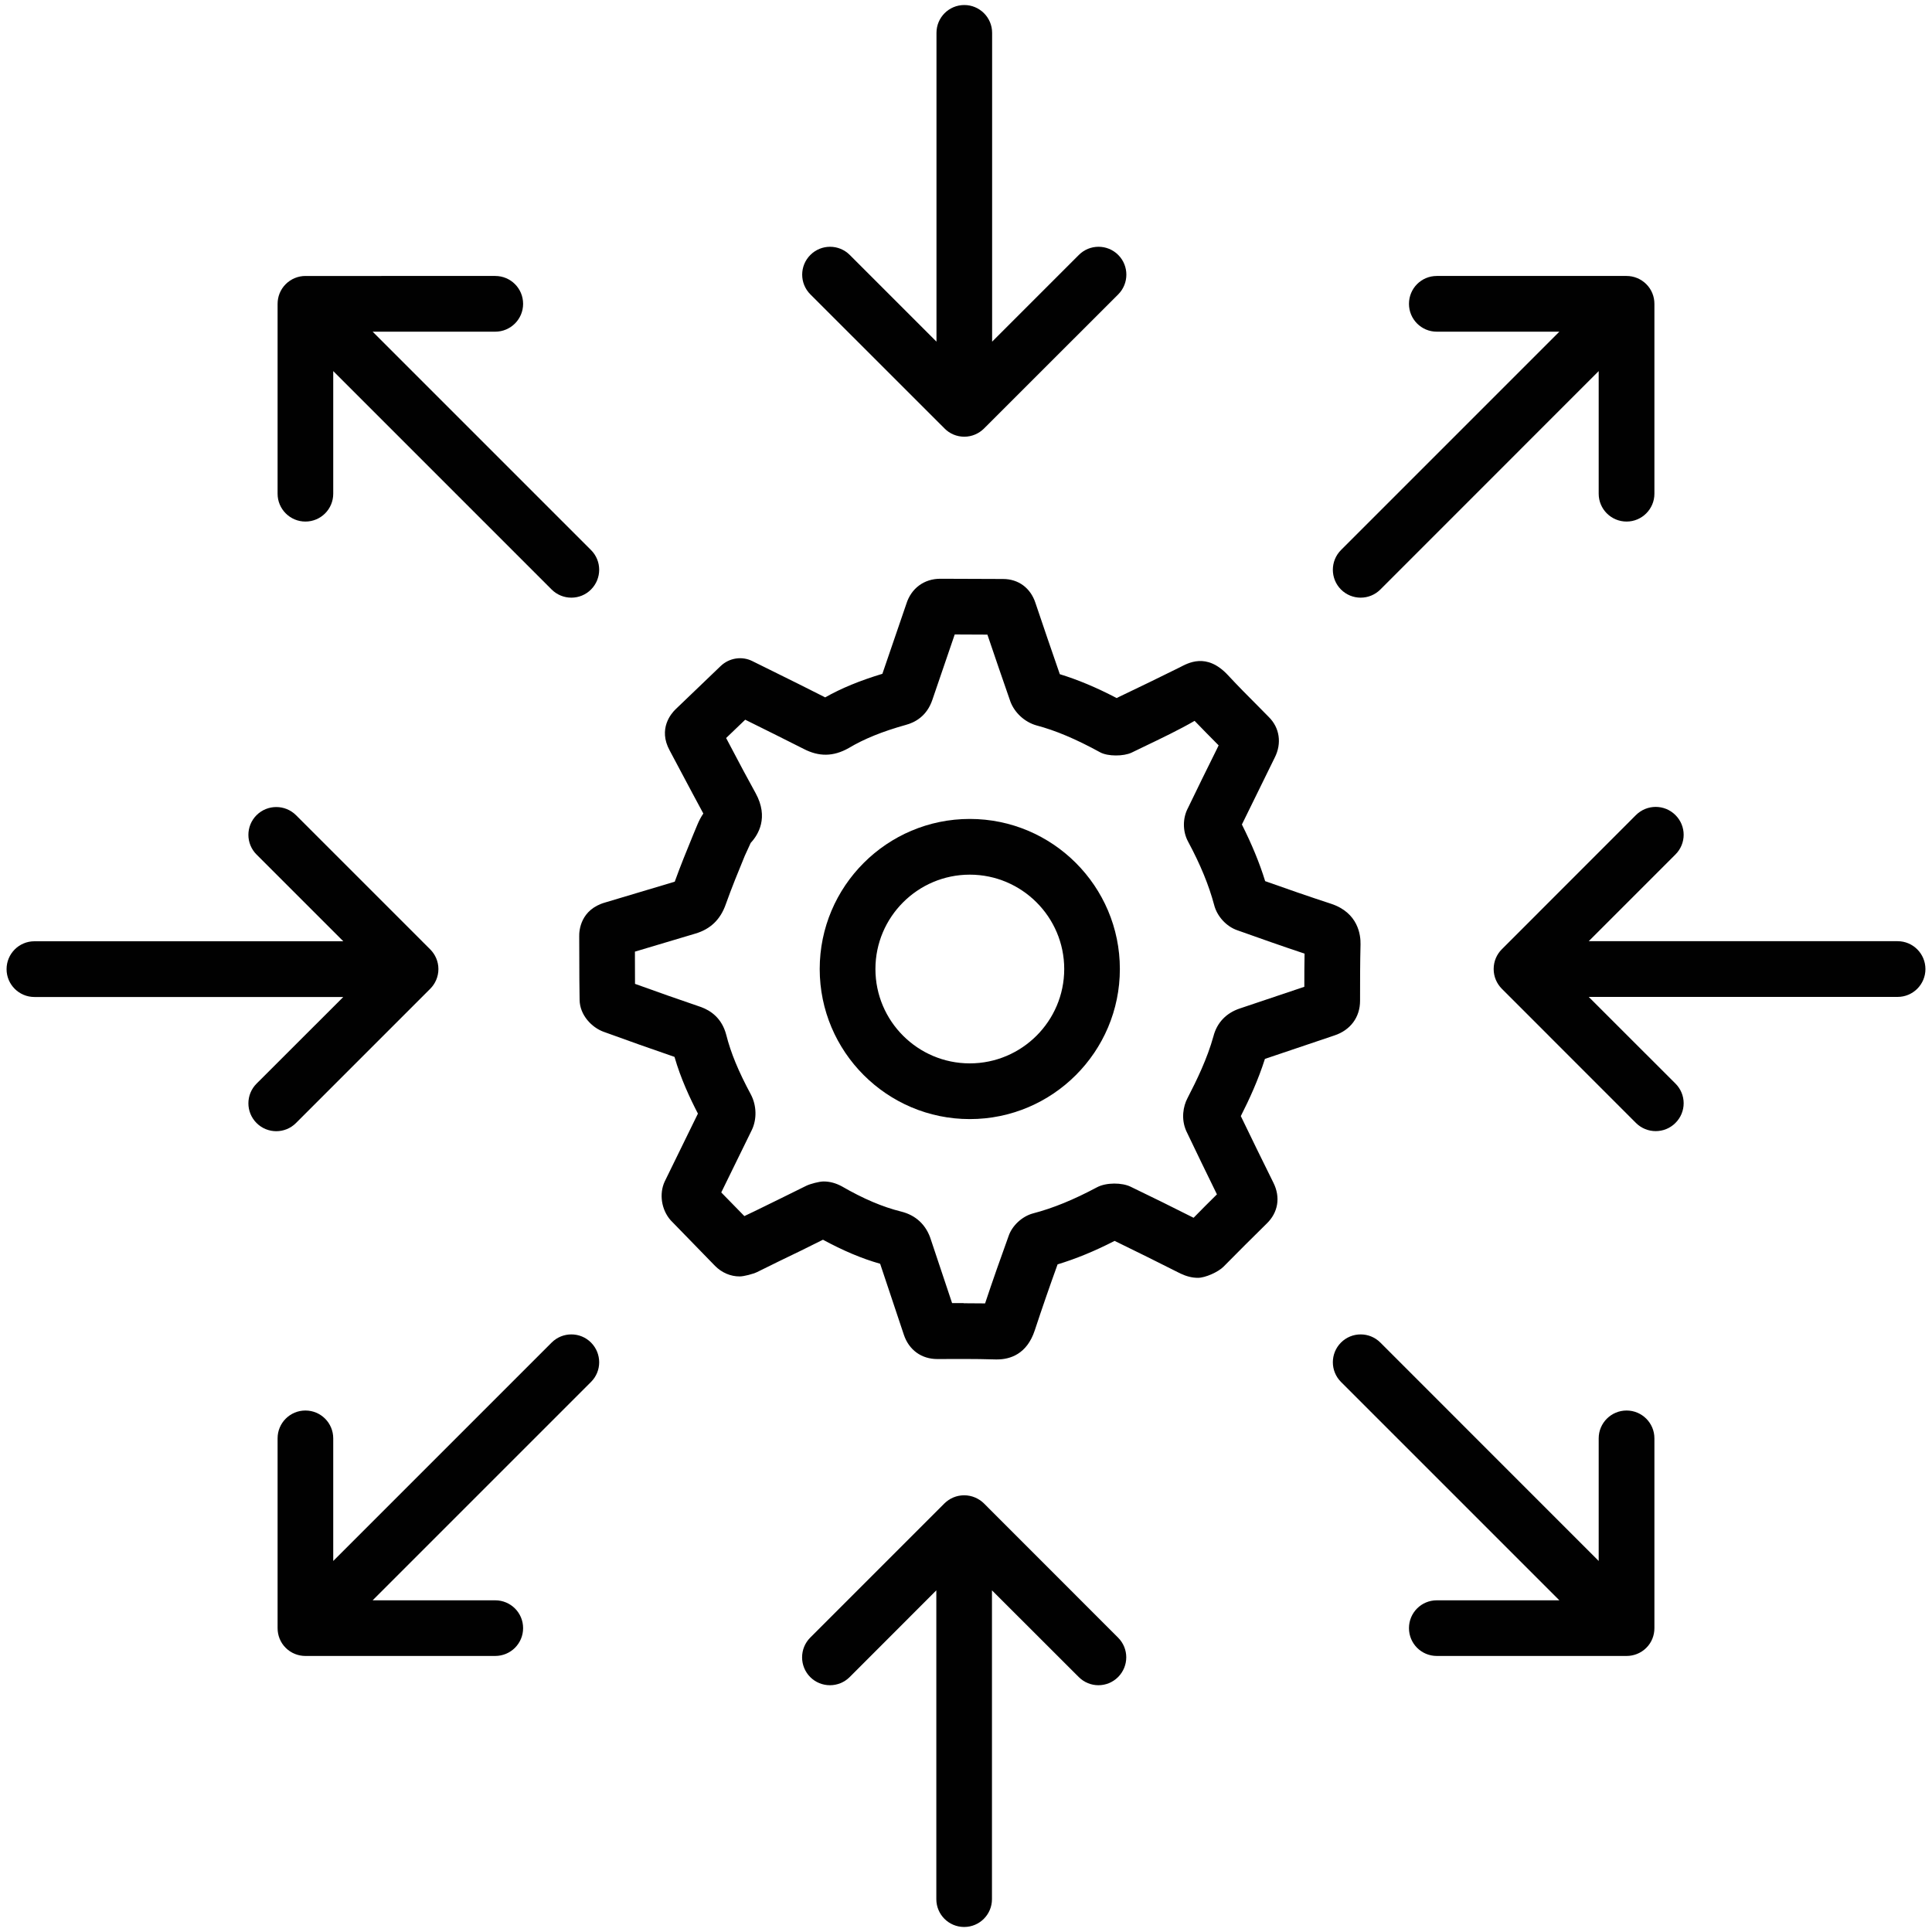
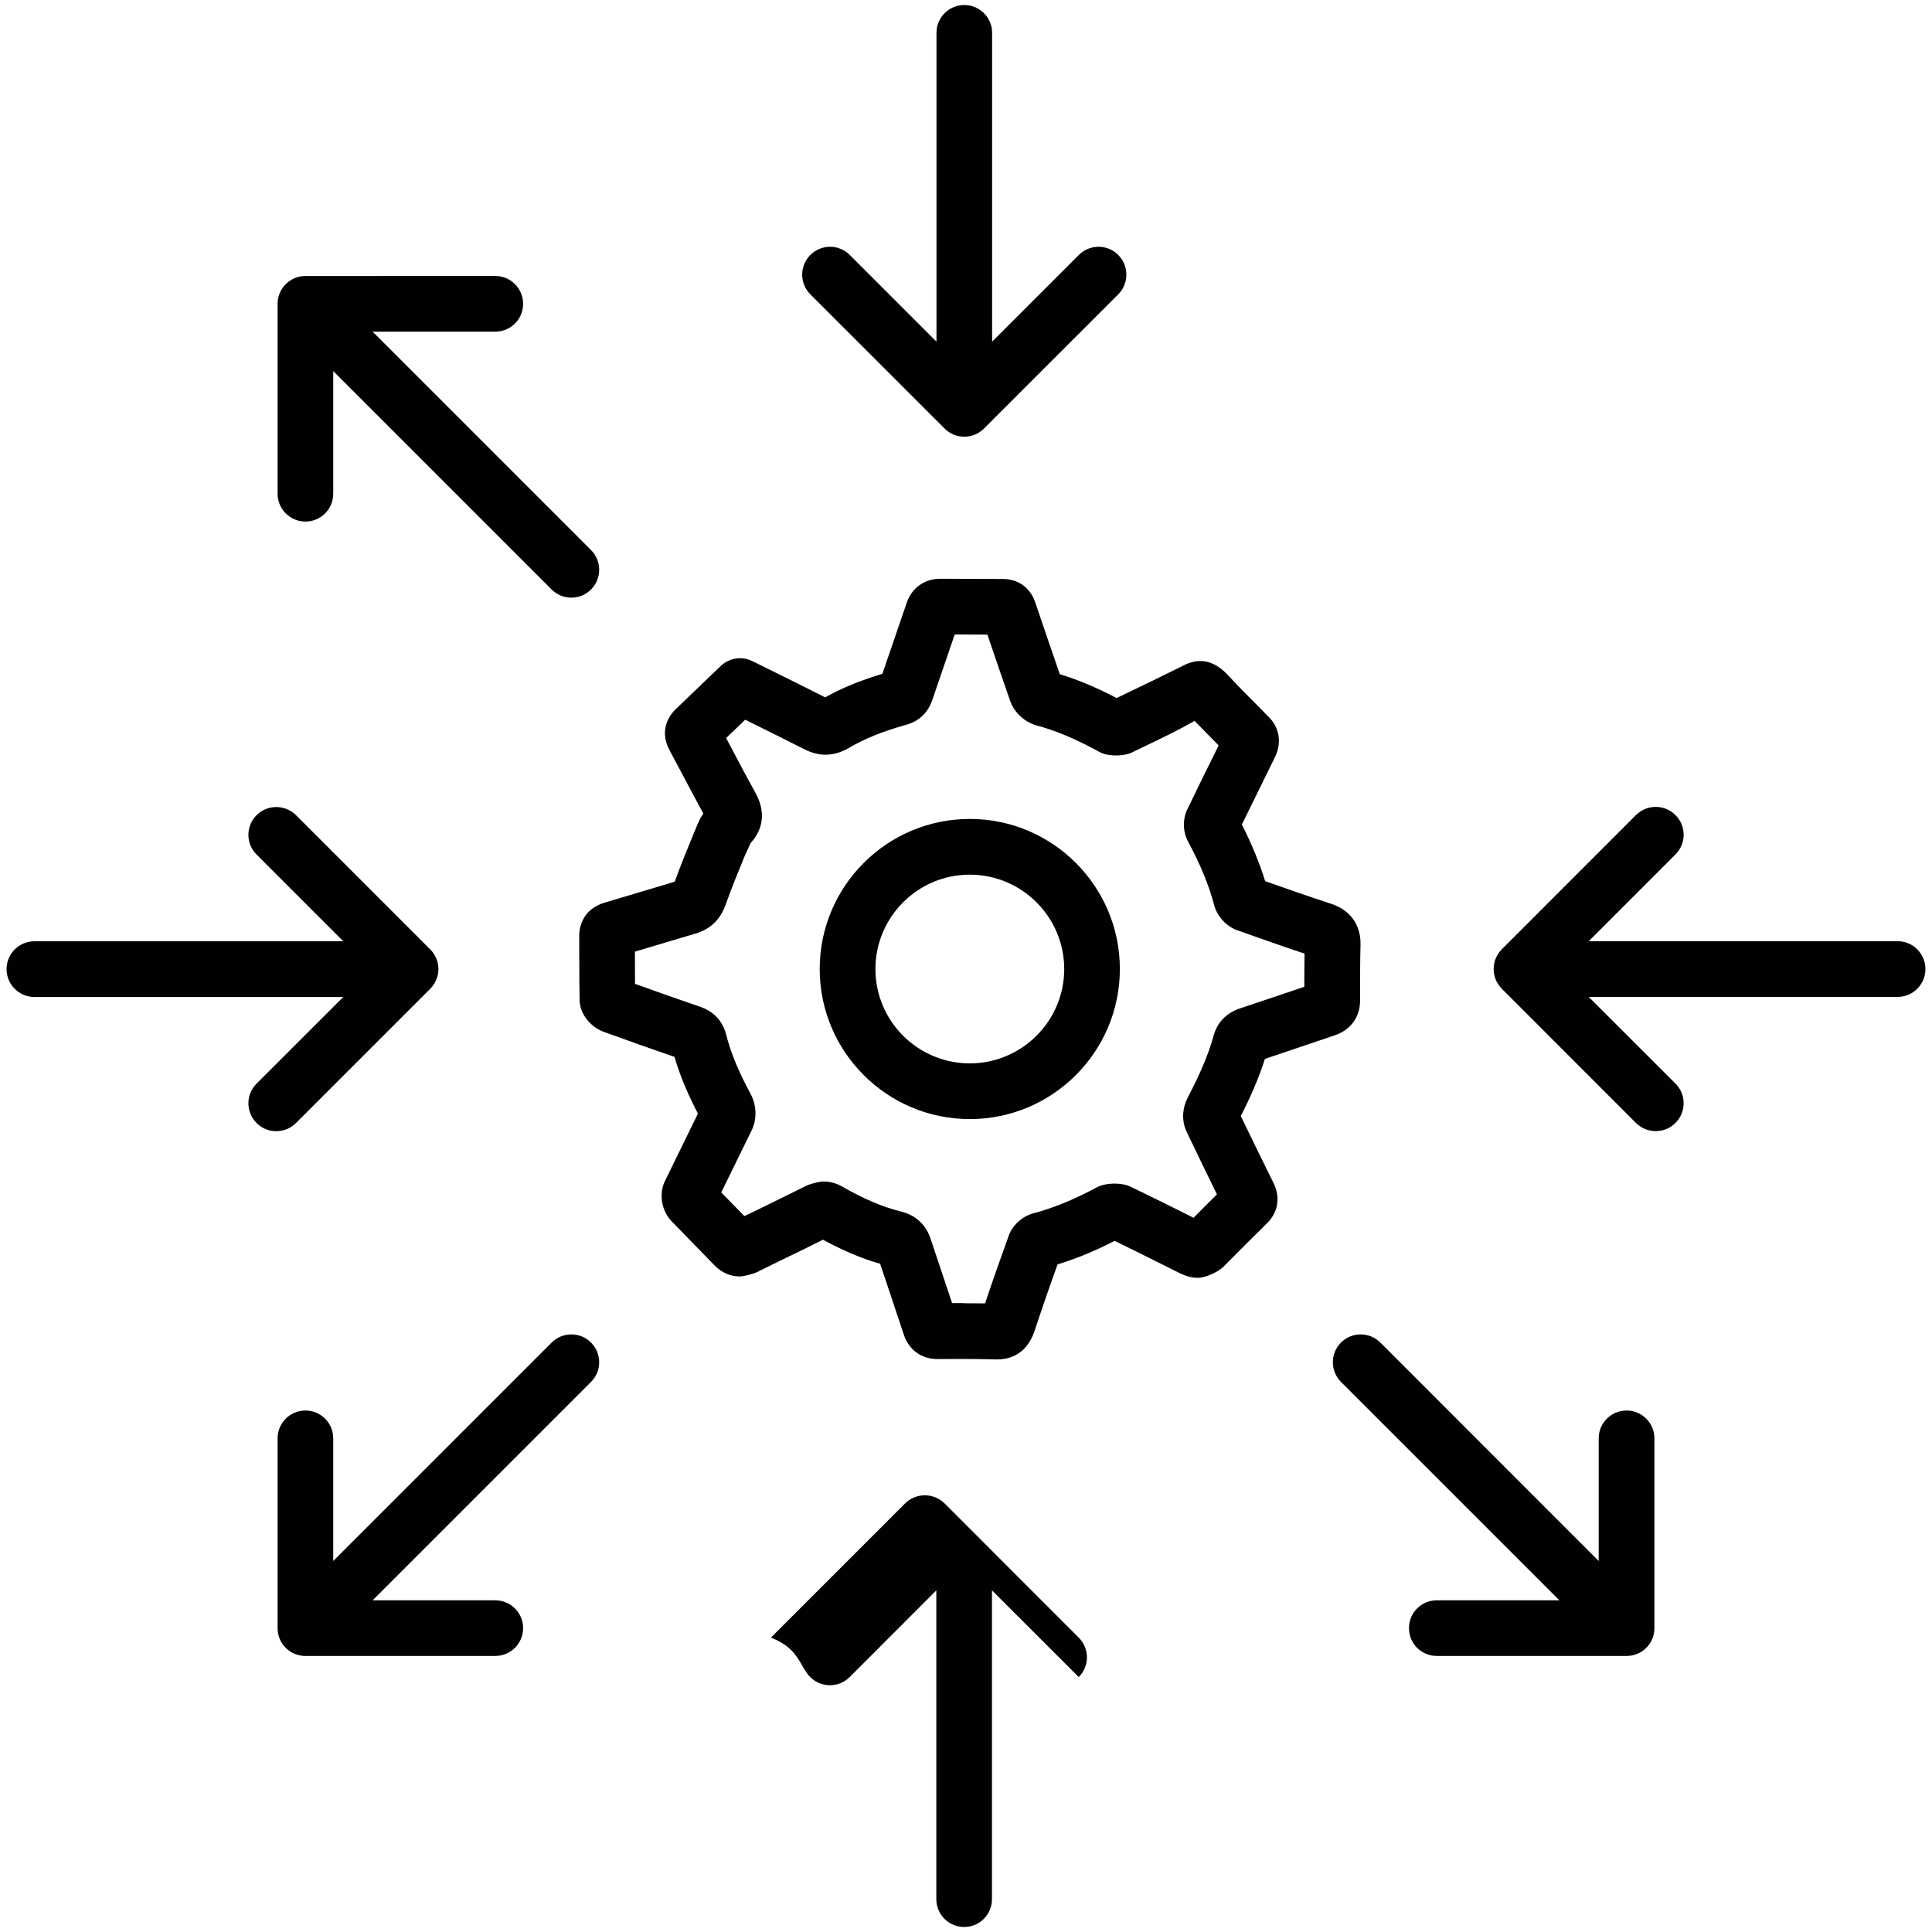
<svg xmlns="http://www.w3.org/2000/svg" version="1.1" id="Layer_1" x="0px" y="0px" width="25px" height="25px" viewBox="0 0 25 25" style="enable-background:new 0 0 25 25;" xml:space="preserve">
  <g>
    <g>
      <path style="fill:#010101;" d="M12.549,14.481c-1.071,0-1.942-0.871-1.942-1.942s0.871-1.942,1.942-1.942s1.942,0.871,1.942,1.942    S13.62,14.481,12.549,14.481z M12.549,11.318c-0.673,0-1.221,0.548-1.221,1.221c0,0.674,0.548,1.221,1.221,1.221    c0.673,0,1.222-0.547,1.222-1.221C13.771,11.866,13.222,11.318,12.549,11.318z" />
    </g>
    <g>
      <path style="fill:#010101;" d="M12.902,17.591c-0.004,0-0.015,0-0.019,0c-0.138-0.004-0.276-0.006-0.414-0.006l-0.34,0.001    c-0.205,0-0.367-0.117-0.433-0.314l-0.307-0.919c-0.241-0.068-0.483-0.172-0.74-0.311c-0.186,0.094-0.375,0.186-0.565,0.277    l-0.288,0.142c-0.05,0.024-0.17,0.056-0.225,0.056c-0.119,0-0.232-0.049-0.319-0.137l-0.574-0.59    c-0.122-0.139-0.149-0.344-0.078-0.499l0.431-0.881c-0.104-0.201-0.222-0.452-0.303-0.734c-0.303-0.104-0.611-0.213-0.918-0.325    c-0.151-0.055-0.307-0.214-0.31-0.412c-0.003-0.176-0.004-0.354-0.004-0.531l-0.001-0.291c-0.002-0.076,0.017-0.348,0.336-0.439    l0.9-0.269c0.075-0.208,0.157-0.408,0.239-0.608l0.055-0.132c0.02-0.048,0.045-0.097,0.076-0.142    c-0.094-0.173-0.185-0.345-0.276-0.516L8.666,9.712c-0.154-0.281,0.02-0.48,0.076-0.534l0.584-0.56    c0.11-0.105,0.275-0.131,0.41-0.063l0.255,0.126c0.233,0.115,0.461,0.228,0.687,0.343c0.208-0.118,0.449-0.217,0.74-0.305    l0.31-0.905c0.063-0.201,0.229-0.325,0.44-0.325l0.811,0.003c0.2,0,0.357,0.117,0.42,0.311c0.104,0.307,0.208,0.615,0.315,0.921    c0.229,0.07,0.47,0.17,0.736,0.309l0.031-0.016c0.262-0.125,0.522-0.251,0.782-0.38c0.106-0.054,0.348-0.201,0.628,0.101    c0.128,0.138,0.261,0.272,0.395,0.406l0.131,0.133c0.142,0.139,0.172,0.343,0.077,0.528l-0.424,0.864    c0.129,0.257,0.229,0.499,0.301,0.733c0.285,0.101,0.566,0.199,0.851,0.292c0.354,0.116,0.386,0.407,0.383,0.527    c-0.006,0.243-0.006,0.485-0.006,0.729c0,0.213-0.125,0.381-0.333,0.449l-0.898,0.303c-0.087,0.273-0.201,0.522-0.312,0.74    c0.137,0.283,0.278,0.574,0.422,0.863c0.094,0.188,0.061,0.386-0.088,0.529c-0.187,0.183-0.373,0.37-0.559,0.558    c-0.068,0.068-0.234,0.143-0.33,0.143c-0.075,0-0.148-0.019-0.225-0.055c-0.288-0.146-0.57-0.285-0.853-0.423    c-0.263,0.135-0.502,0.232-0.738,0.304c-0.103,0.285-0.201,0.568-0.295,0.853C13.288,17.525,13.068,17.591,12.902,17.591z     M12.469,16.864c0.092,0,0.185,0.001,0.278,0.002c0.099-0.298,0.201-0.586,0.304-0.871c0.045-0.134,0.173-0.254,0.314-0.293    c0.264-0.069,0.527-0.177,0.831-0.339c0.119-0.063,0.323-0.062,0.436-0.006c0.271,0.131,0.543,0.264,0.813,0.401    c0.1-0.102,0.2-0.203,0.302-0.303c-0.134-0.274-0.267-0.547-0.397-0.82c-0.07-0.159-0.038-0.321,0.015-0.423    c0.122-0.236,0.257-0.514,0.337-0.803c0.045-0.174,0.164-0.301,0.343-0.36l0.833-0.28c0-0.143,0-0.286,0.003-0.429    c-0.294-0.098-0.581-0.199-0.869-0.302c-0.142-0.048-0.264-0.181-0.301-0.328c-0.068-0.254-0.175-0.517-0.338-0.821    c-0.071-0.132-0.071-0.303,0-0.435c0.116-0.243,0.243-0.498,0.369-0.753l0.027-0.056c-0.104-0.105-0.208-0.21-0.311-0.317    c-0.191,0.111-0.428,0.225-0.664,0.338l-0.151,0.073c-0.103,0.049-0.306,0.05-0.405-0.003c-0.316-0.173-0.579-0.284-0.829-0.35    c-0.152-0.044-0.28-0.164-0.334-0.306c-0.102-0.293-0.201-0.581-0.298-0.868L12.354,8.21l-0.289,0.845    c-0.071,0.212-0.226,0.294-0.343,0.325c-0.304,0.085-0.541,0.181-0.74,0.3c-0.2,0.113-0.386,0.112-0.58,0.012    C10.162,9.57,9.919,9.45,9.671,9.327L9.643,9.313L9.396,9.55l0.065,0.123c0.104,0.198,0.209,0.396,0.317,0.591    c0.172,0.314,0.034,0.538-0.064,0.643l-0.077,0.168c-0.085,0.207-0.17,0.414-0.245,0.625c-0.069,0.198-0.198,0.323-0.395,0.381    l-0.781,0.233l0,0.091c0,0.109,0,0.217,0.001,0.326c0.285,0.103,0.571,0.204,0.857,0.301c0.121,0.045,0.267,0.141,0.324,0.36    c0.058,0.23,0.156,0.469,0.319,0.772c0.074,0.141,0.078,0.317,0.013,0.455l-0.397,0.811l0.299,0.306l0.136-0.065    c0.222-0.108,0.445-0.218,0.667-0.328c0.05-0.024,0.166-0.055,0.222-0.055c0.081,0,0.158,0.021,0.236,0.063    c0.28,0.162,0.529,0.267,0.766,0.326c0.193,0.047,0.329,0.175,0.388,0.368l0.273,0.817H12.469z" />
    </g>
    <path style="fill:#010101;" d="M14.47,3.299c-0.141-0.141-0.369-0.141-0.51,0l-1.122,1.122V0.425c0-0.199-0.162-0.36-0.36-0.36   c-0.199,0-0.36,0.161-0.36,0.36v3.996l-1.122-1.122c-0.141-0.141-0.369-0.141-0.51,0c-0.141,0.141-0.141,0.369,0,0.51l1.738,1.737   c0.064,0.065,0.155,0.105,0.254,0.105s0.189-0.041,0.254-0.105l1.738-1.737C14.61,3.668,14.61,3.44,14.47,3.299z" />
-     <path style="fill:#010101;" d="M10.484,21.701c0.141,0.141,0.37,0.141,0.511,0l1.121-1.122v3.996c0,0.199,0.161,0.36,0.36,0.36   s0.36-0.161,0.36-0.36v-3.996l1.123,1.122c0.141,0.141,0.368,0.141,0.509,0c0.141-0.142,0.141-0.369,0-0.51l-1.737-1.738   c-0.066-0.064-0.156-0.104-0.255-0.104s-0.189,0.04-0.254,0.104l-1.738,1.738C10.344,21.332,10.344,21.56,10.484,21.701z" />
+     <path style="fill:#010101;" d="M10.484,21.701c0.141,0.141,0.37,0.141,0.511,0l1.121-1.122v3.996c0,0.199,0.161,0.36,0.36,0.36   s0.36-0.161,0.36-0.36v-3.996l1.123,1.122c0.141-0.142,0.141-0.369,0-0.51l-1.737-1.738   c-0.066-0.064-0.156-0.104-0.255-0.104s-0.189,0.04-0.254,0.104l-1.738,1.738C10.344,21.332,10.344,21.56,10.484,21.701z" />
    <path style="fill:#010101;" d="M21.68,14.531c0.142-0.141,0.142-0.369,0-0.51L20.558,12.9h3.997c0.199,0,0.36-0.162,0.36-0.36   c0-0.199-0.161-0.361-0.36-0.361h-3.997l1.122-1.122c0.142-0.141,0.142-0.369,0-0.51c-0.141-0.141-0.369-0.141-0.511,0   l-1.736,1.737c-0.065,0.065-0.105,0.155-0.105,0.255s0.04,0.189,0.105,0.255l1.736,1.737C21.311,14.672,21.539,14.672,21.68,14.531   z" />
    <path style="fill:#010101;" d="M3.952,6.749c0.199,0,0.36-0.161,0.36-0.36V4.802l2.826,2.826c0.141,0.141,0.37,0.141,0.51,0   s0.141-0.369,0-0.51L4.822,4.292l1.586,0c0.2,0,0.361-0.162,0.361-0.36c0-0.2-0.161-0.361-0.361-0.361H3.952   c-0.092,0-0.185,0.036-0.255,0.106c-0.07,0.07-0.105,0.162-0.105,0.255v2.457C3.592,6.587,3.753,6.749,3.952,6.749z" />
-     <path style="fill:#010101;" d="M21.048,6.749c-0.199,0-0.361-0.161-0.361-0.36V4.802l-2.825,2.826c-0.141,0.141-0.369,0.141-0.51,0   c-0.14-0.141-0.14-0.369,0-0.51l2.826-2.826l-1.586,0c-0.2,0-0.36-0.162-0.36-0.36c0-0.2,0.16-0.361,0.36-0.361h2.456   c0.092,0,0.185,0.036,0.255,0.106c0.07,0.07,0.105,0.162,0.105,0.255v2.457C21.408,6.587,21.246,6.749,21.048,6.749z" />
    <path style="fill:#010101;" d="M3.952,18.252c0.199,0,0.36,0.161,0.36,0.36v1.587l2.826-2.826c0.141-0.141,0.37-0.141,0.51,0   s0.141,0.368,0,0.509l-2.826,2.826h1.586c0.2,0,0.361,0.161,0.361,0.36s-0.161,0.36-0.361,0.36H3.952   c-0.092,0-0.185-0.035-0.255-0.105c-0.07-0.069-0.105-0.162-0.105-0.255v-2.456C3.592,18.413,3.753,18.252,3.952,18.252z" />
    <path style="fill:#010101;" d="M21.048,18.252c-0.199,0-0.361,0.161-0.361,0.36v1.587l-2.825-2.826   c-0.141-0.141-0.369-0.141-0.51,0c-0.14,0.141-0.14,0.368,0,0.509l2.826,2.826h-1.586c-0.2,0-0.36,0.161-0.36,0.36   s0.16,0.36,0.36,0.36h2.456c0.092,0,0.185-0.035,0.255-0.105c0.07-0.069,0.105-0.162,0.105-0.255v-2.456   C21.408,18.413,21.246,18.252,21.048,18.252z" />
    <path style="fill:#010101;" d="M3.32,10.548c-0.141,0.141-0.141,0.369,0,0.51l1.122,1.122H0.445c-0.199,0-0.36,0.162-0.36,0.361   c0,0.199,0.162,0.36,0.36,0.36h3.997L3.32,14.022c-0.141,0.141-0.141,0.369,0,0.51c0.141,0.141,0.369,0.141,0.51,0l1.737-1.737   c0.065-0.065,0.106-0.156,0.106-0.255c0-0.1-0.041-0.19-0.106-0.255L3.83,10.548C3.689,10.408,3.461,10.408,3.32,10.548z" />
  </g>
</svg>